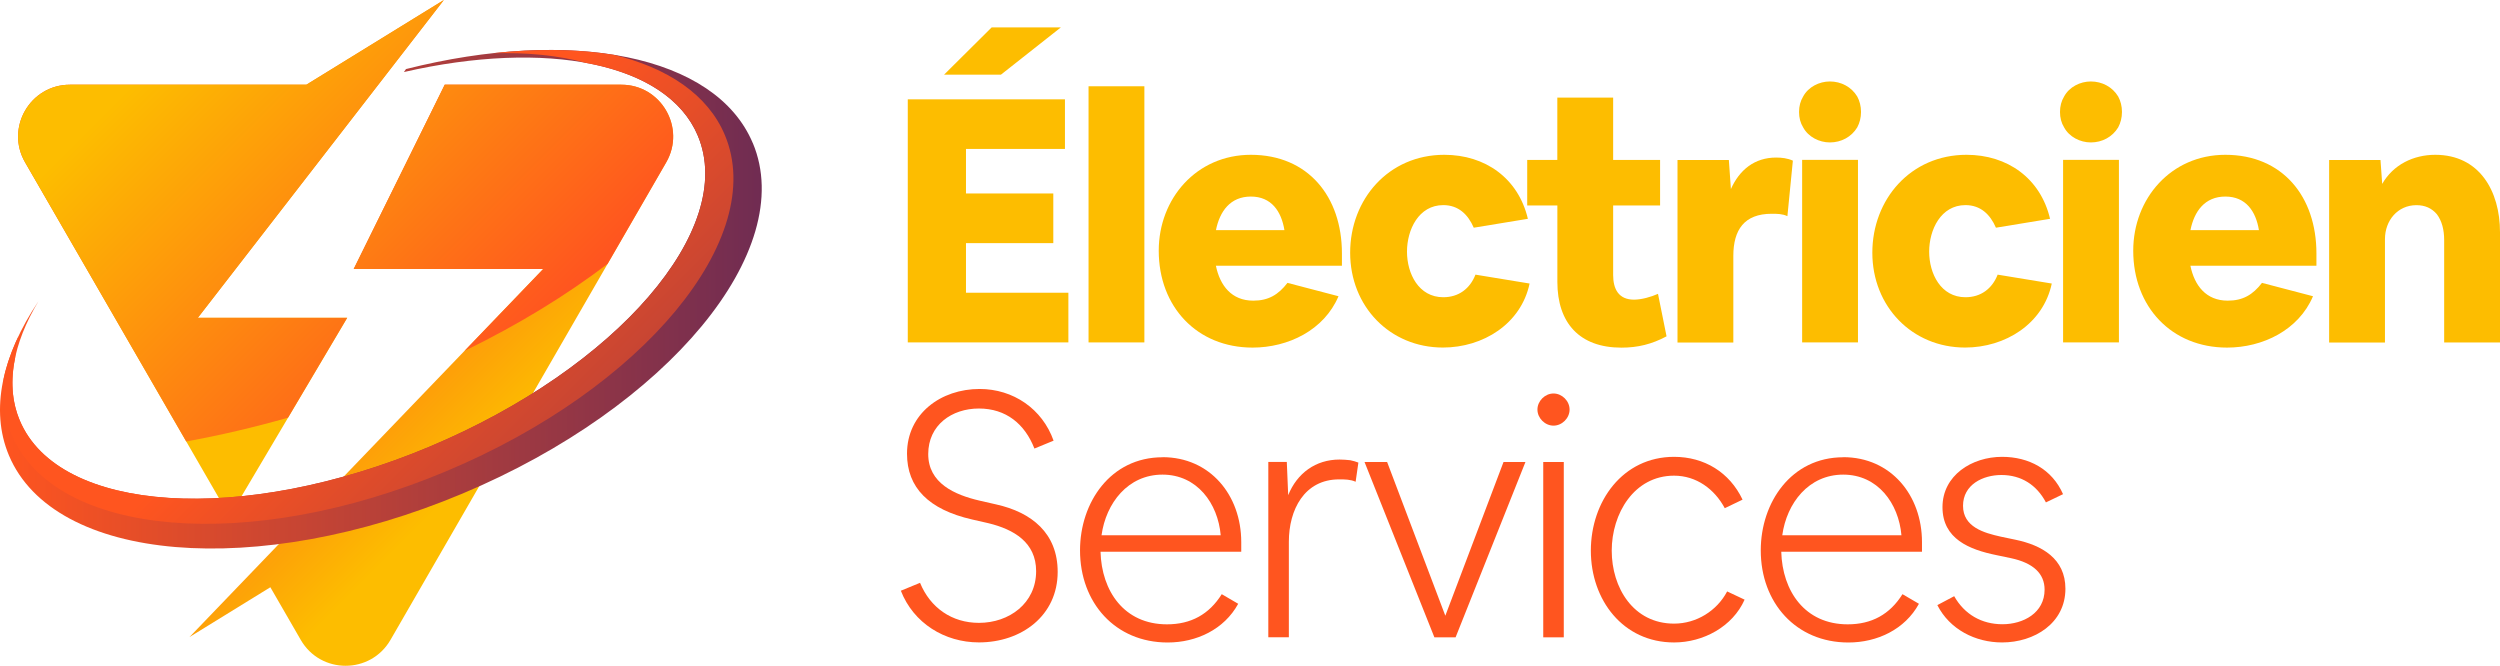
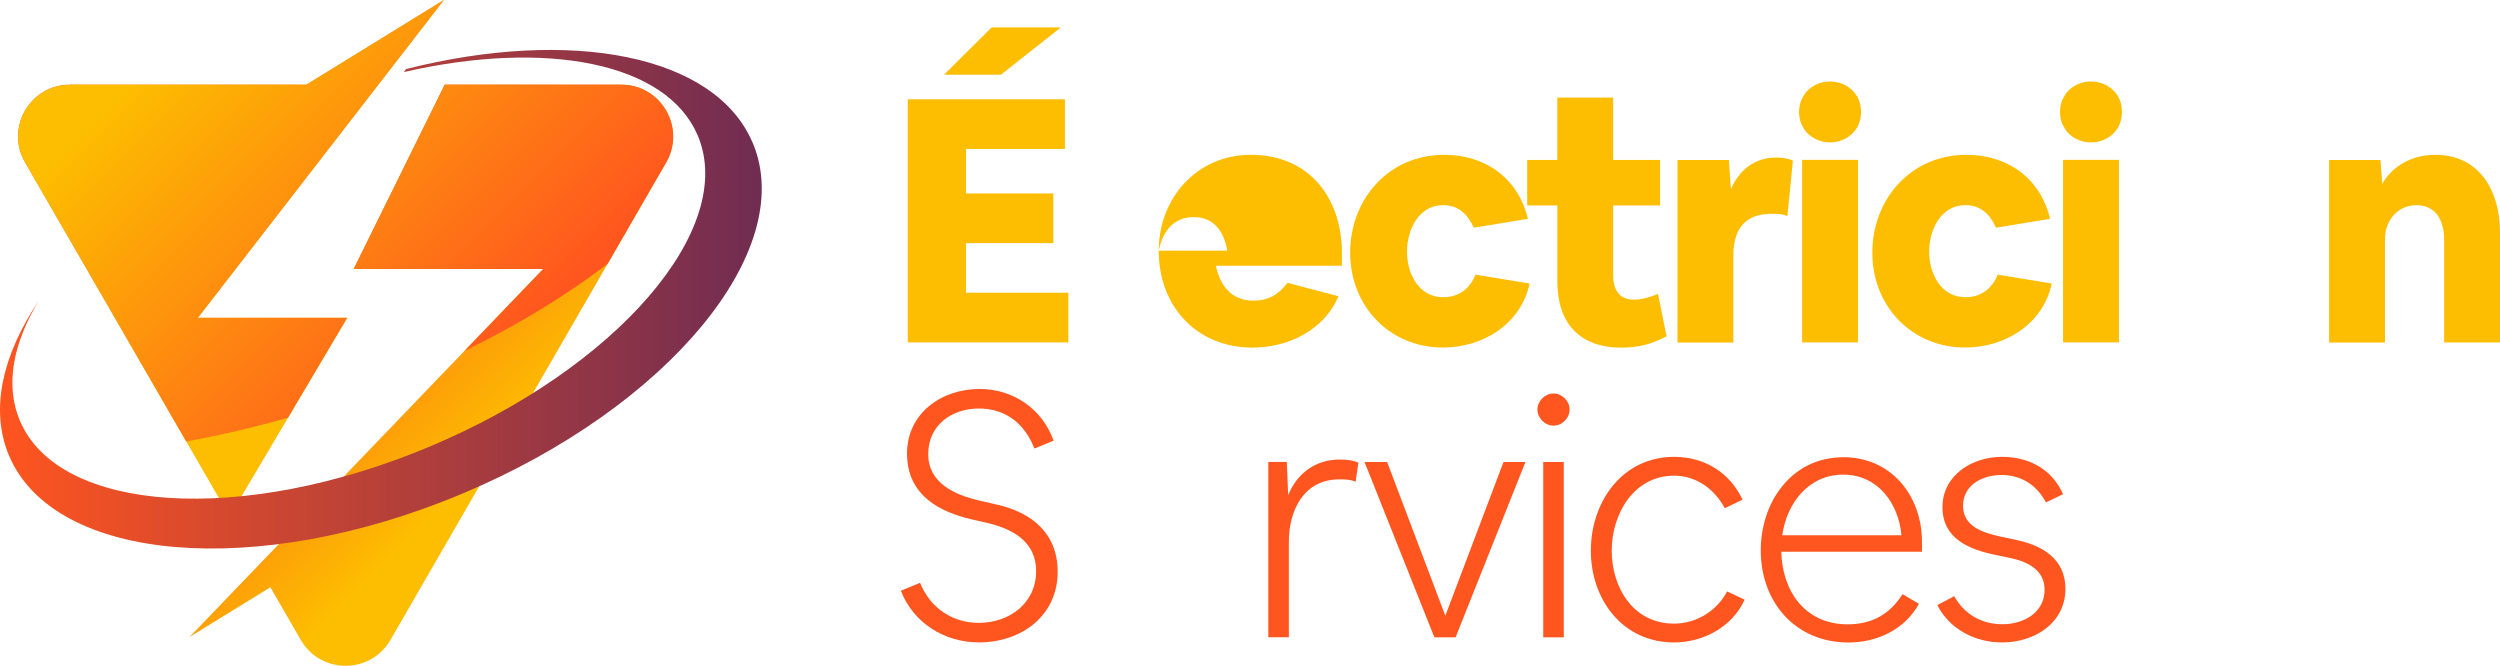
<svg xmlns="http://www.w3.org/2000/svg" xmlns:xlink="http://www.w3.org/1999/xlink" id="Layer_2" data-name="Layer 2" viewBox="0 0 525.68 140">
  <defs>
    <style>      .cls-1 {        fill: url(#linear-gradient);      }      .cls-1, .cls-2, .cls-3, .cls-4, .cls-5, .cls-6, .cls-7, .cls-8 {        stroke-width: 0px;      }      .cls-2 {        fill: url(#linear-gradient-6);      }      .cls-3 {        fill: url(#linear-gradient-5);      }      .cls-4 {        fill: url(#linear-gradient-2);      }      .cls-5 {        fill: url(#linear-gradient-3);      }      .cls-6 {        fill: #ff551f;      }      .cls-7 {        fill: url(#linear-gradient-4);      }      .cls-8 {        fill: #fdbd00;      }    </style>
    <linearGradient id="linear-gradient" x1="18.26" y1="1.77" x2="75.48" y2="58.99" gradientUnits="userSpaceOnUse">
      <stop offset="0" stop-color="#ff551f" />
      <stop offset="1" stop-color="#fdbd00" />
    </linearGradient>
    <linearGradient id="linear-gradient-2" x1="58.2" y1="46.59" x2="105.21" y2="93.6" xlink:href="#linear-gradient" />
    <linearGradient id="linear-gradient-3" x1="0" y1="62.92" x2="160.17" y2="62.92" gradientUnits="userSpaceOnUse">
      <stop offset="0" stop-color="#ff551f" />
      <stop offset="1" stop-color="#702c52" />
    </linearGradient>
    <linearGradient id="linear-gradient-4" x1="76.25" y1="58.71" x2="170.55" y2="153.01" xlink:href="#linear-gradient-3" />
    <linearGradient id="linear-gradient-5" x1="32.63" y1="12.8" x2="100.41" y2="80.58" gradientUnits="userSpaceOnUse">
      <stop offset="0" stop-color="#fdbd00" />
      <stop offset="1" stop-color="#ff551f" />
    </linearGradient>
    <linearGradient id="linear-gradient-6" x1="56.5" y1="-11.08" x2="124.28" y2="56.7" xlink:href="#linear-gradient-5" />
  </defs>
  <g id="Layer_1-2" data-name="Layer 1">
    <g>
      <g>
        <g>
          <path class="cls-1" d="m73.01,66.82h-31.41L93.33,0l-28.91,17.81H14.71c-8.39,0-13.63,9.08-9.43,16.34l42.99,74.45,24.75-41.79Z" />
          <path class="cls-4" d="m130.64,17.81h-37.12l-19.15,38.76h39.84l-74.37,77.39,17.01-10.48,6.39,11.07c4.19,7.26,14.67,7.26,18.87,0l57.97-100.4c4.19-7.26-1.05-16.34-9.43-16.34Z" />
        </g>
        <g>
          <path class="cls-5" d="m158.29,30.09c-7.82-18.63-38.25-24.32-72.92-15.57-.15.21-.29.42-.44.63,29.84-6.84,55.31-2.07,61.81,13.4,8.22,19.58-17.04,48.84-56.42,65.37-39.38,16.52-77.96,14.05-86.17-5.53-3.09-7.37-1.44-16.12,3.94-25.05C.47,74.73-2.14,86.17,1.87,95.74c9.47,22.57,52.17,26.18,95.37,8.05,43.2-18.13,70.53-51.12,61.06-73.7Z" />
-           <path class="cls-7" d="m2.42,91.35c9.09,21.65,50.03,25.11,91.45,7.72,41.42-17.38,67.64-49.03,58.55-70.67-3.55-8.46-11.98-14.14-23.39-16.88-7.6-1.23-16.22-1.34-25.45-.32,7.27-.21,13.89.46,19.54,2.01,11.66,2.11,20.23,7.27,23.62,15.35,8.22,19.58-17.04,48.84-56.42,65.37-39.38,16.52-77.96,14.05-86.17-5.53-1.69-4.03-1.95-8.48-.97-13.14.1-1.51.35-3.06.74-4.62-1.44,3.02-2.51,6.02-3.15,8.96-.39,4.13.11,8.08,1.65,11.75Z" />
        </g>
        <g>
          <path class="cls-3" d="m73.01,66.82h-31.41L93.33,0l-28.91,17.81H14.71c-8.39,0-13.63,9.08-9.43,16.34l33.88,58.68c7.03-1.28,14.19-2.95,21.4-5l12.45-21.02Z" />
          <path class="cls-2" d="m130.64,17.81h-37.12l-19.15,38.76h39.84l-16.53,17.21c11.25-5.47,21.38-11.67,30.08-18.3l12.32-21.33c4.19-7.26-1.05-16.34-9.43-16.34Z" />
        </g>
      </g>
      <g>
        <g>
          <path class="cls-8" d="m223.93,20.88v10.44h-20.81v9.36h18.36v10.44h-18.36v10.44h21.53v10.44h-33.77V20.88h33.05Zm-25.42-5.18l10.01-9.94h14.55l-12.6,9.94h-11.95Z" />
-           <path class="cls-8" d="m228.89,18.14h11.74v53.86h-11.74V18.14Z" />
-           <path class="cls-8" d="m243.65,52.71c0-10.94,7.92-20.16,19.37-20.16,12.02,0,19.15,8.78,19.15,20.74v2.59h-26.5c.86,4.18,3.31,7.34,7.85,7.34,3.17,0,5.26-1.22,7.2-3.74l10.73,2.81c-3.02,7.13-10.58,10.8-18.07,10.8-11.67,0-19.73-8.57-19.73-20.38Zm12.03-4.32h14.4c-.65-3.96-2.74-7.06-7.06-7.06s-6.55,3.1-7.34,7.06Z" />
+           <path class="cls-8" d="m243.65,52.71c0-10.94,7.92-20.16,19.37-20.16,12.02,0,19.15,8.78,19.15,20.74v2.59h-26.5c.86,4.18,3.31,7.34,7.85,7.34,3.17,0,5.26-1.22,7.2-3.74l10.73,2.81c-3.02,7.13-10.58,10.8-18.07,10.8-11.67,0-19.73-8.57-19.73-20.38Zh14.4c-.65-3.96-2.74-7.06-7.06-7.06s-6.55,3.1-7.34,7.06Z" />
          <path class="cls-8" d="m283.9,53.14c0-11.23,8.06-20.59,19.8-20.59,8.57,0,15.55,4.9,17.57,13.46l-11.38,1.87c-1.22-2.81-3.24-4.75-6.41-4.75-5.18,0-7.63,5.18-7.63,9.79s2.45,9.58,7.63,9.58c3.24,0,5.62-1.8,6.77-4.75l11.38,1.87c-1.8,8.5-9.79,13.46-18.22,13.46-11.16,0-19.51-8.64-19.51-19.95Z" />
          <path class="cls-8" d="m327.46,33.63v-13.11h11.74v13.11h9.87v9.58h-9.87v14.62c0,2.95,1.15,5.18,4.39,5.18,1.58,0,3.6-.58,5.04-1.22l1.8,8.93c-3.1,1.66-6.05,2.38-9.5,2.38-8.79,0-13.46-5.18-13.46-13.83v-16.06h-6.34v-9.58h6.34Z" />
          <path class="cls-8" d="m363.53,33.63l.43,6.12c1.8-4.03,4.97-6.62,9.5-6.62,1.22,0,2.38.14,3.53.65l-1.15,11.67c-1.08-.5-2.16-.5-3.31-.5-5.76,0-8.06,3.38-8.06,8.86v18.22h-11.74v-38.38h10.8Z" />
          <path class="cls-8" d="m378.29,23.54c0-1.22.29-2.3.86-3.24,1.08-2.02,3.38-3.17,5.62-3.17,2.38,0,4.54,1.15,5.76,3.17.5.94.79,2.02.79,3.24s-.29,2.3-.79,3.24c-1.22,2.02-3.38,3.17-5.76,3.17-2.23,0-4.54-1.15-5.62-3.17-.58-.94-.86-2.02-.86-3.24Zm.65,10.08h11.74v38.38h-11.74v-38.38Z" />
          <path class="cls-8" d="m393.7,53.14c0-11.23,8.06-20.59,19.8-20.59,8.57,0,15.55,4.9,17.57,13.46l-11.38,1.87c-1.22-2.81-3.24-4.75-6.41-4.75-5.18,0-7.63,5.18-7.63,9.79s2.45,9.58,7.63,9.58c3.24,0,5.62-1.8,6.77-4.75l11.38,1.87c-1.8,8.5-9.79,13.46-18.22,13.46-11.16,0-19.51-8.64-19.51-19.95Z" />
          <path class="cls-8" d="m433.16,23.54c0-1.22.29-2.3.86-3.24,1.08-2.02,3.38-3.17,5.62-3.17,2.38,0,4.54,1.15,5.76,3.17.5.94.79,2.02.79,3.24s-.29,2.3-.79,3.24c-1.22,2.02-3.38,3.17-5.76,3.17-2.23,0-4.54-1.15-5.62-3.17-.58-.94-.86-2.02-.86-3.24Zm.65,10.08h11.74v38.38h-11.74v-38.38Z" />
-           <path class="cls-8" d="m448.56,52.71c0-10.94,7.92-20.16,19.37-20.16,12.02,0,19.15,8.78,19.15,20.74v2.59h-26.5c.86,4.18,3.31,7.34,7.85,7.34,3.17,0,5.26-1.22,7.2-3.74l10.73,2.81c-3.02,7.13-10.58,10.8-18.07,10.8-11.67,0-19.73-8.57-19.73-20.38Zm12.03-4.32h14.4c-.65-3.96-2.74-7.06-7.06-7.06s-6.55,3.1-7.34,7.06Z" />
          <path class="cls-8" d="m500.55,33.63l.36,5.04c2.3-4.03,6.55-6.12,11.16-6.12,9.29,0,13.61,7.63,13.61,16.27v23.19h-11.74v-21.53c0-2.23-.5-4.03-1.51-5.4-1.08-1.3-2.52-1.94-4.32-1.94-3.96,0-6.62,3.24-6.62,7.13v21.75h-11.74v-38.38h10.8Z" />
        </g>
        <g>
          <path class="cls-6" d="m189.43,124.21l4.03-1.66c2.16,5.26,6.7,8.42,12.39,8.42,6.34,0,12.02-4.1,12.02-10.87,0-6.05-4.68-8.78-10.01-10.08l-3.46-.79c-9.14-2.09-13.68-6.7-13.68-13.83,0-8.42,7.13-13.61,15.27-13.61,7.06,0,13.18,4.18,15.55,10.87l-4.03,1.66c-2.02-5.18-5.98-8.42-11.67-8.42s-10.66,3.46-10.66,9.58,5.54,8.57,10.8,9.79l3.46.79c7.49,1.66,12.96,6.05,12.96,14.19,0,9.22-7.63,14.83-16.56,14.83-7.2,0-13.75-4.03-16.42-10.87Z" />
-           <path class="cls-6" d="m244.44,96.13c10.01,0,16.56,7.99,16.56,17.86v2.02h-29.59c.22,8.28,4.97,15.27,13.97,15.27,5.04,0,8.86-2.09,11.52-6.34l3.46,2.02c-2.95,5.4-8.79,8.14-14.83,8.14-11.02,0-18.43-8.35-18.43-19.37,0-10.08,6.41-19.58,17.35-19.58Zm-12.82,16.42h25.06c-.58-6.7-4.97-12.75-12.24-12.75s-11.88,5.98-12.82,12.75Z" />
          <path class="cls-6" d="m270.58,97.14l.29,6.98c1.87-4.61,5.76-7.49,10.8-7.49.79,0,1.51.07,2.23.14.65.14,1.22.29,1.73.5l-.58,4.03c-1.08-.5-2.3-.5-3.46-.5-7.34,0-10.58,6.41-10.58,13.11v20.09h-4.32v-36.87h3.89Z" />
          <path class="cls-6" d="m291.67,97.14l12.24,32.33,12.24-32.33h4.61l-14.69,36.87h-4.46l-14.69-36.87h4.75Z" />
          <path class="cls-6" d="m323.28,86.12c0-1.8,1.58-3.38,3.38-3.38s3.38,1.58,3.38,3.38-1.58,3.38-3.38,3.38-3.38-1.58-3.38-3.38Zm1.22,11.02h4.32v36.87h-4.32v-36.87Z" />
          <path class="cls-6" d="m352.01,96.06c6.34,0,11.67,3.24,14.4,9l-3.74,1.8c-2.16-4.03-5.98-6.84-10.66-6.84-8.42,0-13.11,7.99-13.11,15.77s4.54,15.34,13.11,15.34c4.68,0,9-2.67,11.16-6.77l3.67,1.73c-2.52,5.69-8.71,9-14.83,9-10.73,0-17.5-8.93-17.5-19.3s6.7-19.73,17.5-19.73Z" />
          <path class="cls-6" d="m387.58,96.13c10.01,0,16.56,7.99,16.56,17.86v2.02h-29.59c.22,8.28,4.97,15.27,13.97,15.27,5.04,0,8.86-2.09,11.52-6.34l3.46,2.02c-2.95,5.4-8.79,8.14-14.83,8.14-11.02,0-18.43-8.35-18.43-19.37,0-10.08,6.41-19.58,17.35-19.58Zm-12.82,16.42h25.06c-.58-6.7-4.97-12.75-12.24-12.75s-11.88,5.98-12.82,12.75Z" />
          <path class="cls-6" d="m410.91,125.36c2.16,3.82,5.76,5.9,10.15,5.9s8.86-2.38,8.86-7.27c0-3.38-2.38-5.62-7.06-6.62l-3.1-.65c-5.62-1.15-11.31-3.38-11.31-10.08s6.19-10.58,12.53-10.58c5.62,0,10.51,2.59,12.82,7.85l-3.6,1.73c-1.94-3.67-5.18-5.76-9.36-5.76-3.89,0-8.07,2.02-8.07,6.48s4.39,5.69,7.92,6.48l3.1.65c5.54,1.15,10.51,3.96,10.51,10.3,0,7.27-6.55,11.3-13.32,11.3-5.62,0-11.02-2.74-13.61-7.85l3.53-1.87Z" />
        </g>
      </g>
    </g>
  </g>
</svg>